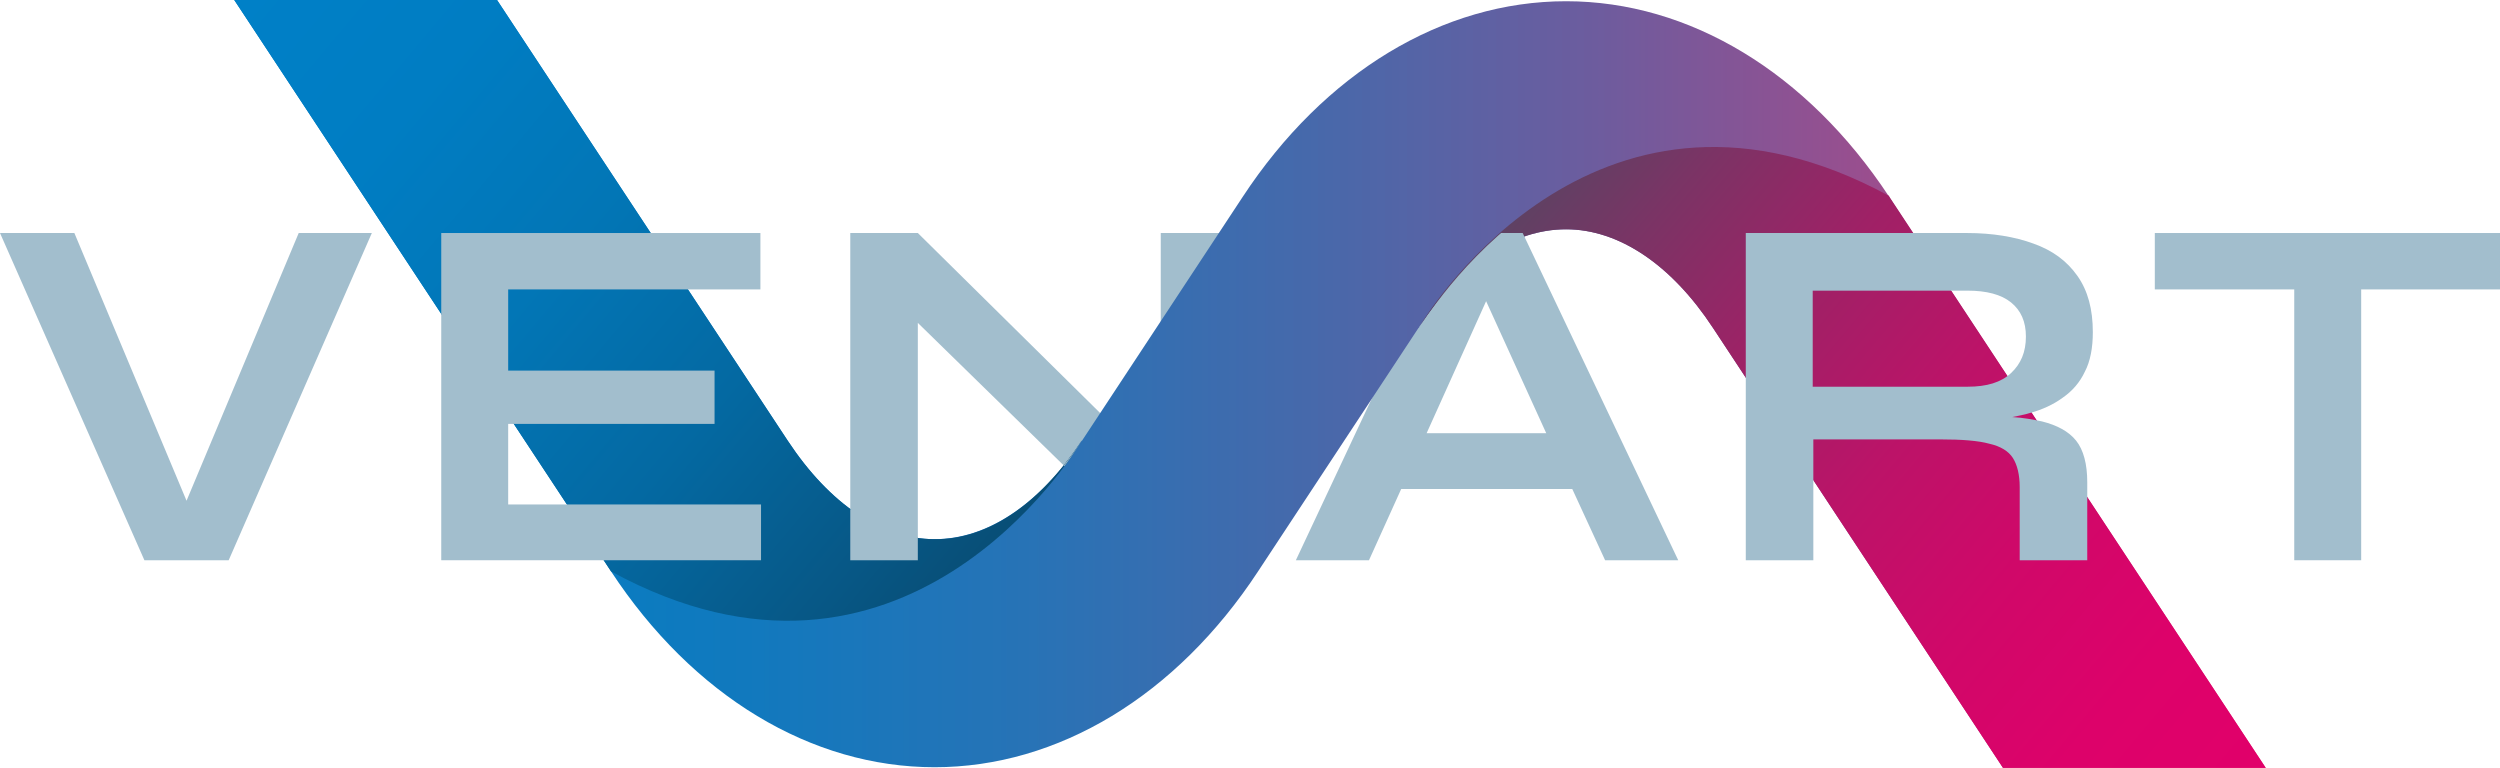
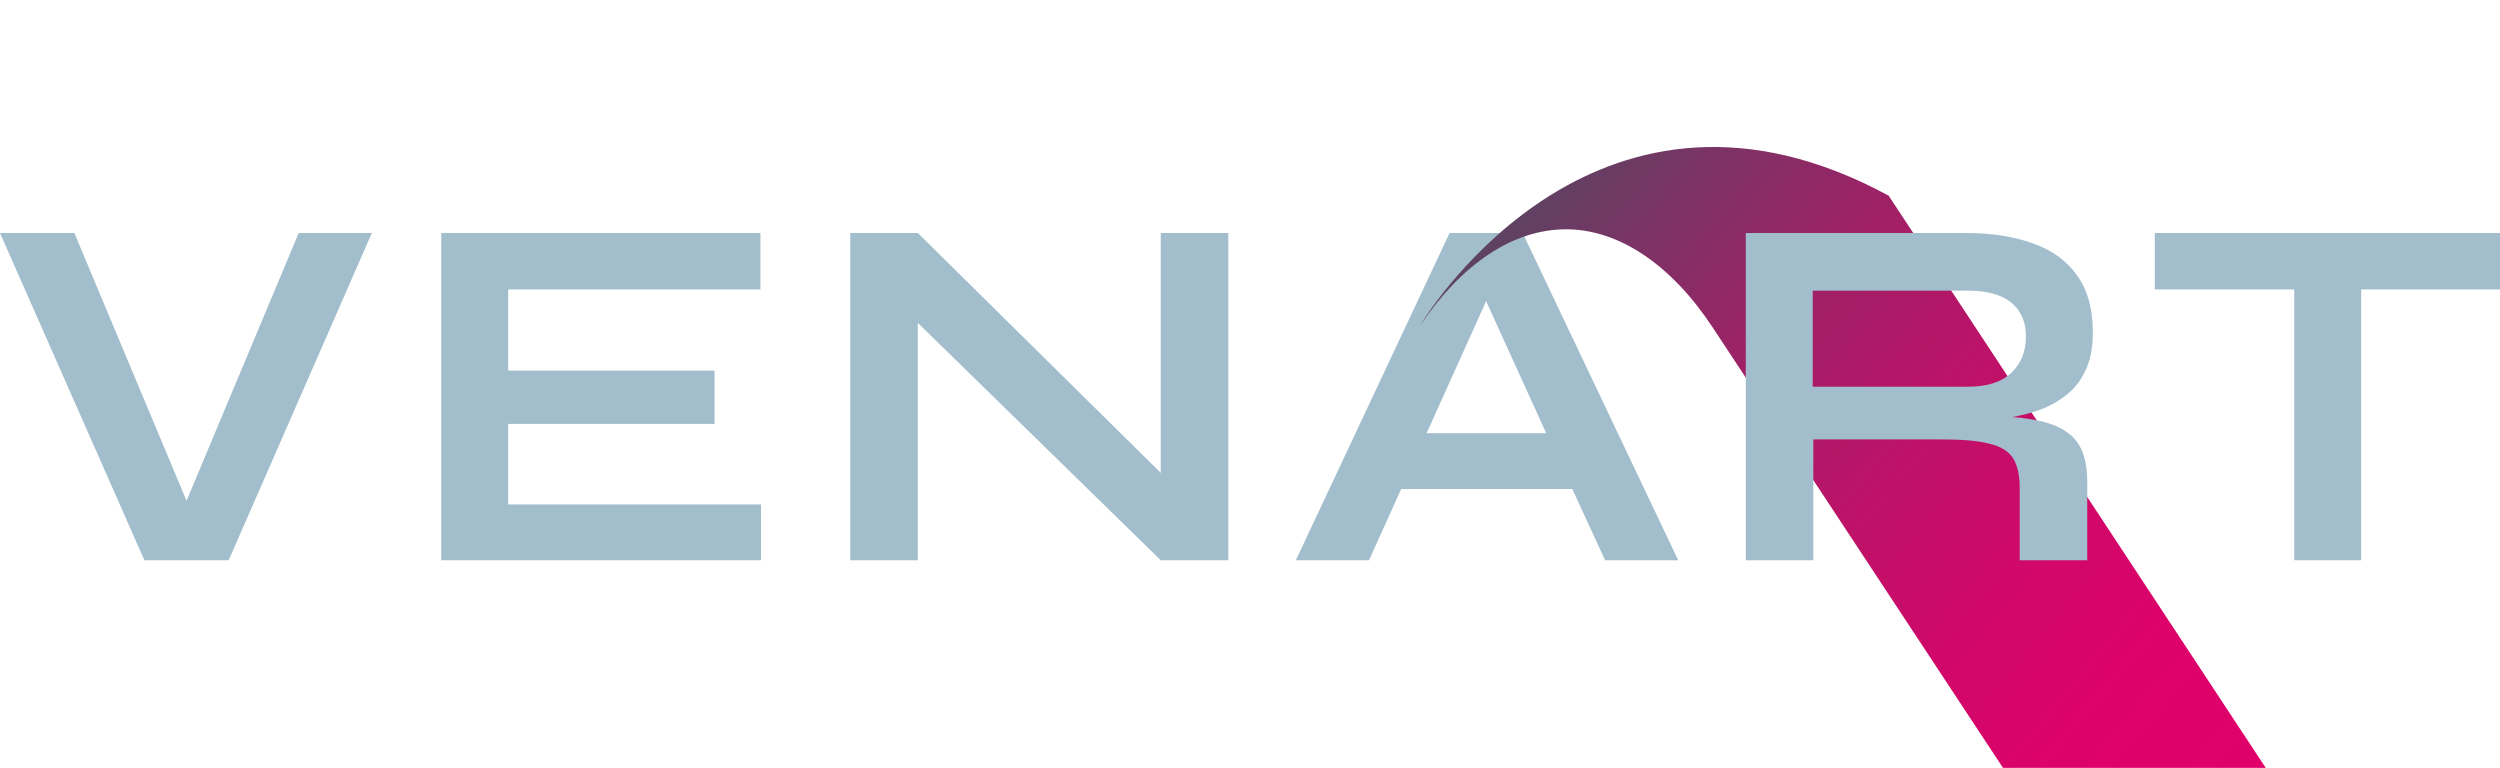
<svg xmlns="http://www.w3.org/2000/svg" xmlns:xlink="http://www.w3.org/1999/xlink" width="403.4" height="123.9" version="1.1" viewBox="0 0 403.4 123.9" xml:space="preserve">
  <style type="text/css">
	.st0{fill:#A2BECD;}
	.st1{fill:url(#SVGID_1_);}
	.st2{fill:url(#SVGID_00000181800052149169570530000002500919817496499843_);}
	.st3{clip-path:url(#SVGID_00000158710957469063709580000008533682758234311823_);fill:#A2BECD;}
	.st4{fill:url(#SVGID_00000059307939589461880680000005399554978804388266_);}
	.st5{clip-path:url(#SVGID_00000181062343357822612760000009598427843845989540_);fill:#A2BECD;}
</style>
  <g transform="translate(-108.3,-248)">
    <polygon class="st0" points="245.5 285.6 245.5 338.4 256.4 338.4 256.4 300.1 295.6 338.4 306.5 338.4 306.5 285.6 295.6 285.6 295.6 324.3 256.4 285.6" />
    <path class="st0" d="m342.2 285.6-24.8 52.8h11.8l5.2-11.5h27.6l5.3 11.5h11.8l-25.1-52.8zm-3.7 32.3 9.6-21.3 9.7 21.3z" />
    <linearGradient id="SVGID_1_" x1="146.07" x2="473.93" y1="310" y2="310" gradientUnits="userSpaceOnUse">
      <stop style="stop-color:#007FC4" offset="0" />
      <stop style="stop-color:#047EC2" offset=".121" />
      <stop style="stop-color:#1179BE" offset=".252" />
      <stop style="stop-color:#2773B6" offset=".389" />
      <stop style="stop-color:#4669AB" offset=".528" />
      <stop style="stop-color:#6D5C9E" offset=".67" />
      <stop style="stop-color:#9D4D8D" offset=".815" />
      <stop style="stop-color:#D43C79" offset=".958" />
      <stop style="stop-color:#E63673" offset="1" />
    </linearGradient>
-     <path class="st1" d="m473.9 371.9h-42.4l-46.8-71c-6.7-10.2-15.2-15.9-23.7-15.9s-16.8 5.5-23.6 15.6c-0.1 0.1-0.1 0.2-0.1 0.2s0 0.1-0.1 0.1l-25.9 39.3c-13.2 20.1-32.3 31.6-52.2 31.6s-39-11.5-52.2-31.6l-60.8-92.2h42.4l46.9 71.1c6.8 10.3 15.2 15.9 23.7 15.9s16.9-5.6 23.6-15.7c0 0 0-0.1 0.1-0.1 0-0.1 0.1-0.1 0.1-0.1l25.9-39.3c13.2-20.1 32.3-31.6 52.2-31.6s38.9 11.5 52.1 31.5c0 0.1 0.1 0.1 0.1 0.2z" style="fill:url(#SVGID_1_)" />
    <linearGradient id="SVGID_00000092458499117898880010000014750931482985425579_" x1="146.64" x2="262.37" y1="247.37" y2="344.48" gradientUnits="userSpaceOnUse">
      <stop style="stop-color:#0080C7" offset="0" />
      <stop style="stop-color:#007DC3" offset=".217" />
      <stop style="stop-color:#0276B6" offset=".442" />
      <stop style="stop-color:#0469A2" offset=".671" />
      <stop style="stop-color:#075785" offset=".901" />
      <stop style="stop-color:#084E76" offset="1" />
    </linearGradient>
-     <path d="m282.8 319.2c-1.3 2.2-28.8 46.7-75.9 21l-60.8-92.2h42.4l46.9 71.1c6.8 10.3 15.2 15.9 23.7 15.9 8.5 0.1 16.9-5.6 23.7-15.8z" style="fill:url(#SVGID_00000092458499117898880010000014750931482985425579_)" />
    <g>
      <defs>
        <path id="SVGID_00000040535739404559183790000009513285688299476635_" d="m282.8 319.2c-1.3 2.2-28.8 46.7-75.9 21l-60.8-92.2h42.4l46.9 71.1c3.1 4.7 6.5 8.4 10.2 11.1 0 0 2.1-2.3 2.9-1.8 2.1 1.2 5 5.4 7.2 5.9 0.7 0.2 0.7 0.5 0.7 0.5 0.9 0.1 1.8 0.2 2.7 0.2 8.5 0.1 16.9-5.6 23.7-15.8z" />
      </defs>
      <clipPath id="SVGID_00000065755017634937009780000006686296562905887919_">
        <use width="100%" height="100%" xlink:href="#SVGID_00000040535739404559183790000009513285688299476635_" />
      </clipPath>
-       <polygon points="245.5 285.6 245.5 338.4 256.4 338.4 256.4 300.1 295.6 338.4 306.5 338.4 306.5 285.6 295.6 285.6 295.6 324.3 256.4 285.6" clip-path="url(#SVGID_00000065755017634937009780000006686296562905887919_)" style="fill:#a2becd" />
    </g>
    <linearGradient id="SVGID_00000135683196736158755470000009387837202971611053_" x1="357.77" x2="473.43" y1="275.49" y2="372.54" gradientUnits="userSpaceOnUse">
      <stop style="stop-color:#5D4263" offset="0" />
      <stop style="stop-color:#7A3465" offset=".118" />
      <stop style="stop-color:#9F2166" offset=".298" />
      <stop style="stop-color:#BC1368" offset=".478" />
      <stop style="stop-color:#D00869" offset=".656" />
      <stop style="stop-color:#DD026A" offset=".831" />
      <stop style="stop-color:#E1006A" offset="1" />
    </linearGradient>
    <path d="m473.9 371.9h-42.4l-46.8-71c-6.7-10.2-15.2-15.9-23.7-15.9s-16.8 5.5-23.6 15.6c1.9-3.2 29.3-46.2 75.7-21 0 0.1 0.1 0.1 0.1 0.2z" style="fill:url(#SVGID_00000135683196736158755470000009387837202971611053_)" />
    <g>
      <defs>
        <path id="SVGID_00000134227666196388416390000000731013554252594595_" d="m473.9 371.9h-42.4l-46.8-71c-6.7-10.2-15.2-15.9-23.7-15.9-2.3 0-4.5 0.4-6.7 1.2 0 0 0 0.8-1.3 0.9-0.8 0-1.6 0.5-2 1.1-3.4 4.8-9.5 6.5-13.5 12.5 1.9-3.2 29.3-46.2 75.7-21 0 0.1 0.1 0.1 0.1 0.2z" />
      </defs>
      <clipPath id="SVGID_00000057138724714080898080000012036670207692991395_">
        <use width="100%" height="100%" xlink:href="#SVGID_00000134227666196388416390000000731013554252594595_" />
      </clipPath>
-       <path d="m342.2 285.6-24.8 52.8h11.8l5.2-11.5h27.6l5.3 11.5h11.8l-25.1-52.8zm-3.7 32.3 9.6-21.3 9.7 21.3z" clip-path="url(#SVGID_00000057138724714080898080000012036670207692991395_)" style="fill:#a2becd" />
    </g>
    <polygon class="st0" points="108.3 285.6 131.6 338.4 145.2 338.4 168.3 285.6 156.5 285.6 138.4 328.8 120.3 285.6" />
    <polygon class="st0" points="223.6 307.8 190.3 307.8 190.3 294.7 231 294.7 231 285.6 179.5 285.6 179.5 338.4 231.1 338.4 231.1 329.4 190.3 329.4 190.3 316.4 223.6 316.4" />
    <path class="st0" d="m441.1 312.2c1.6-1.1 2.8-2.5 3.6-4.2 0.9-1.7 1.3-3.9 1.3-6.4 0-3.7-0.8-6.7-2.5-9.1s-4-4.1-7.1-5.2c-3-1.1-6.6-1.7-10.7-1.7h-35.7v52.8h10.9v-19.5h20.5c3.4 0 6.1 0.2 7.9 0.7 1.8 0.4 3.1 1.2 3.8 2.3s1.1 2.7 1.1 4.7v11.8h10.9v-12.6c0-2.9-0.6-5.2-1.8-6.7s-3.1-2.5-5.5-3.1c-1.4-0.3-3-0.6-4.8-0.7 1-0.2 2-0.4 3-0.7 1.8-0.5 3.6-1.3 5.1-2.4zm-8.3-4c-1.6 1.5-3.9 2.2-7 2.2h-25v-15.5h25c3 0 5.4 0.6 7 1.9s2.4 3.1 2.4 5.5c0 2.5-0.8 4.4-2.4 5.9z" />
    <polygon class="st0" points="456 294.7 478.5 294.7 478.5 338.4 489.3 338.4 489.3 294.7 511.7 294.7 511.7 285.6 456 285.6" />
  </g>
</svg>